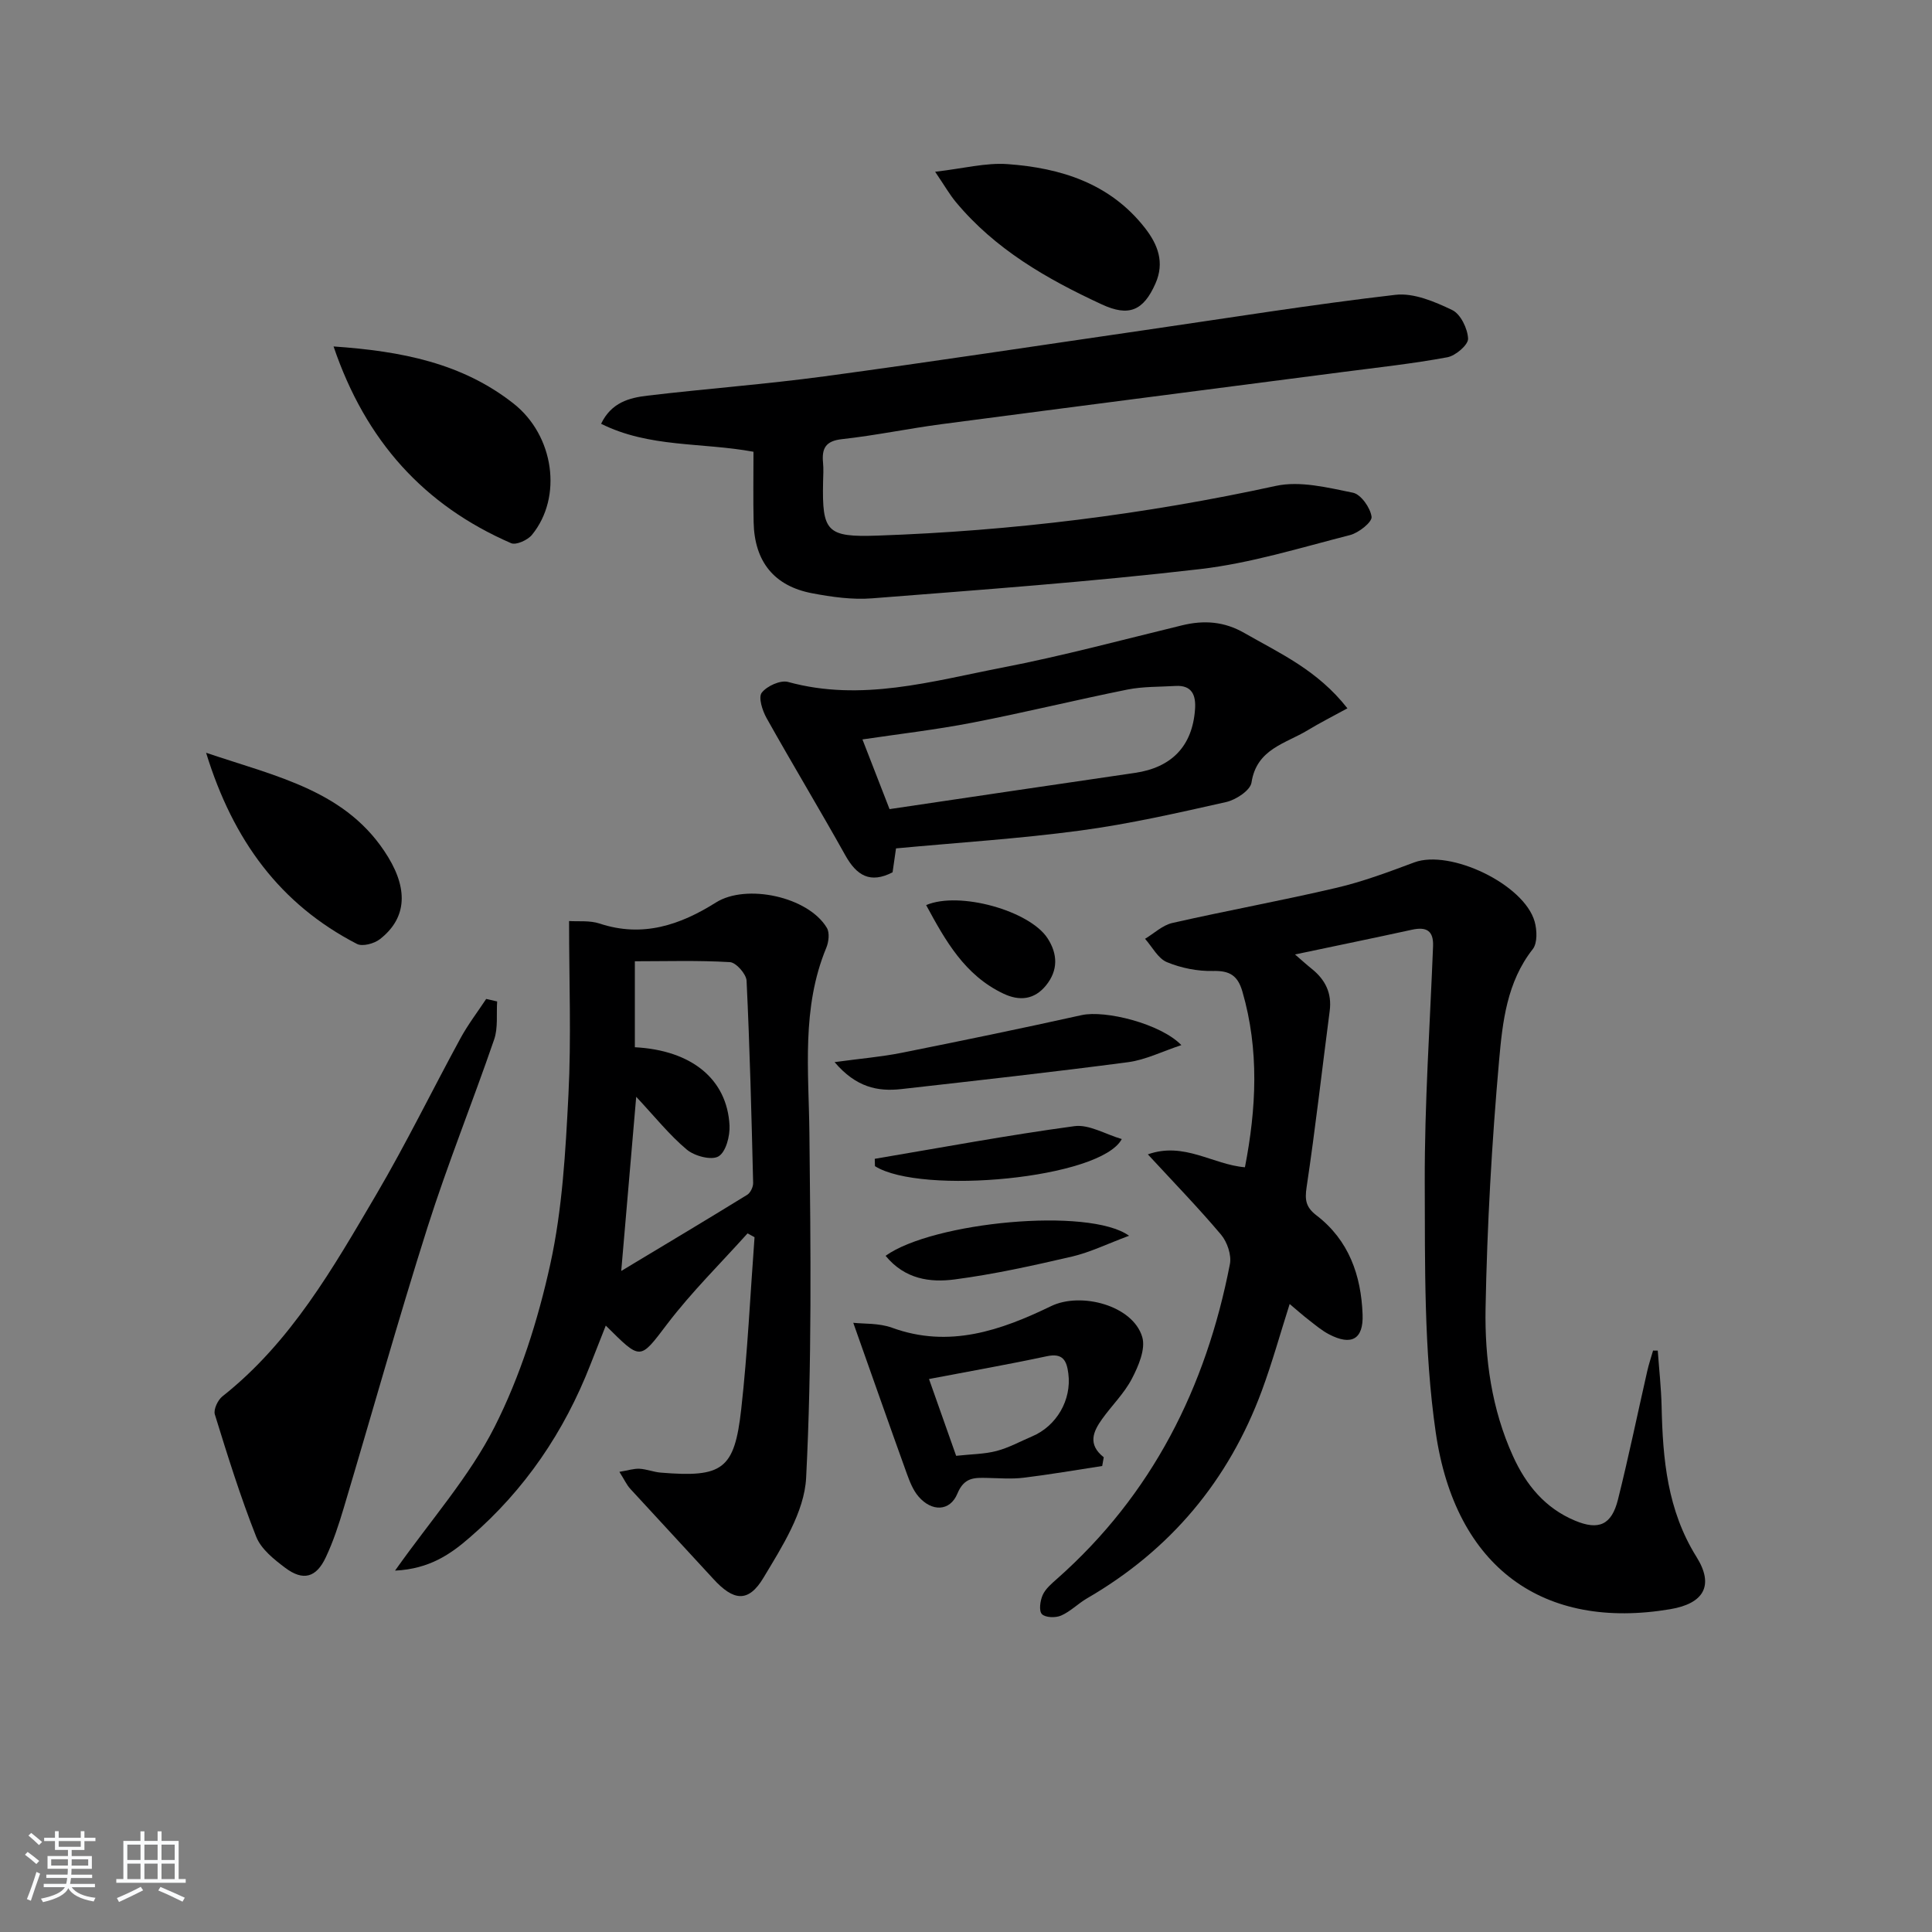
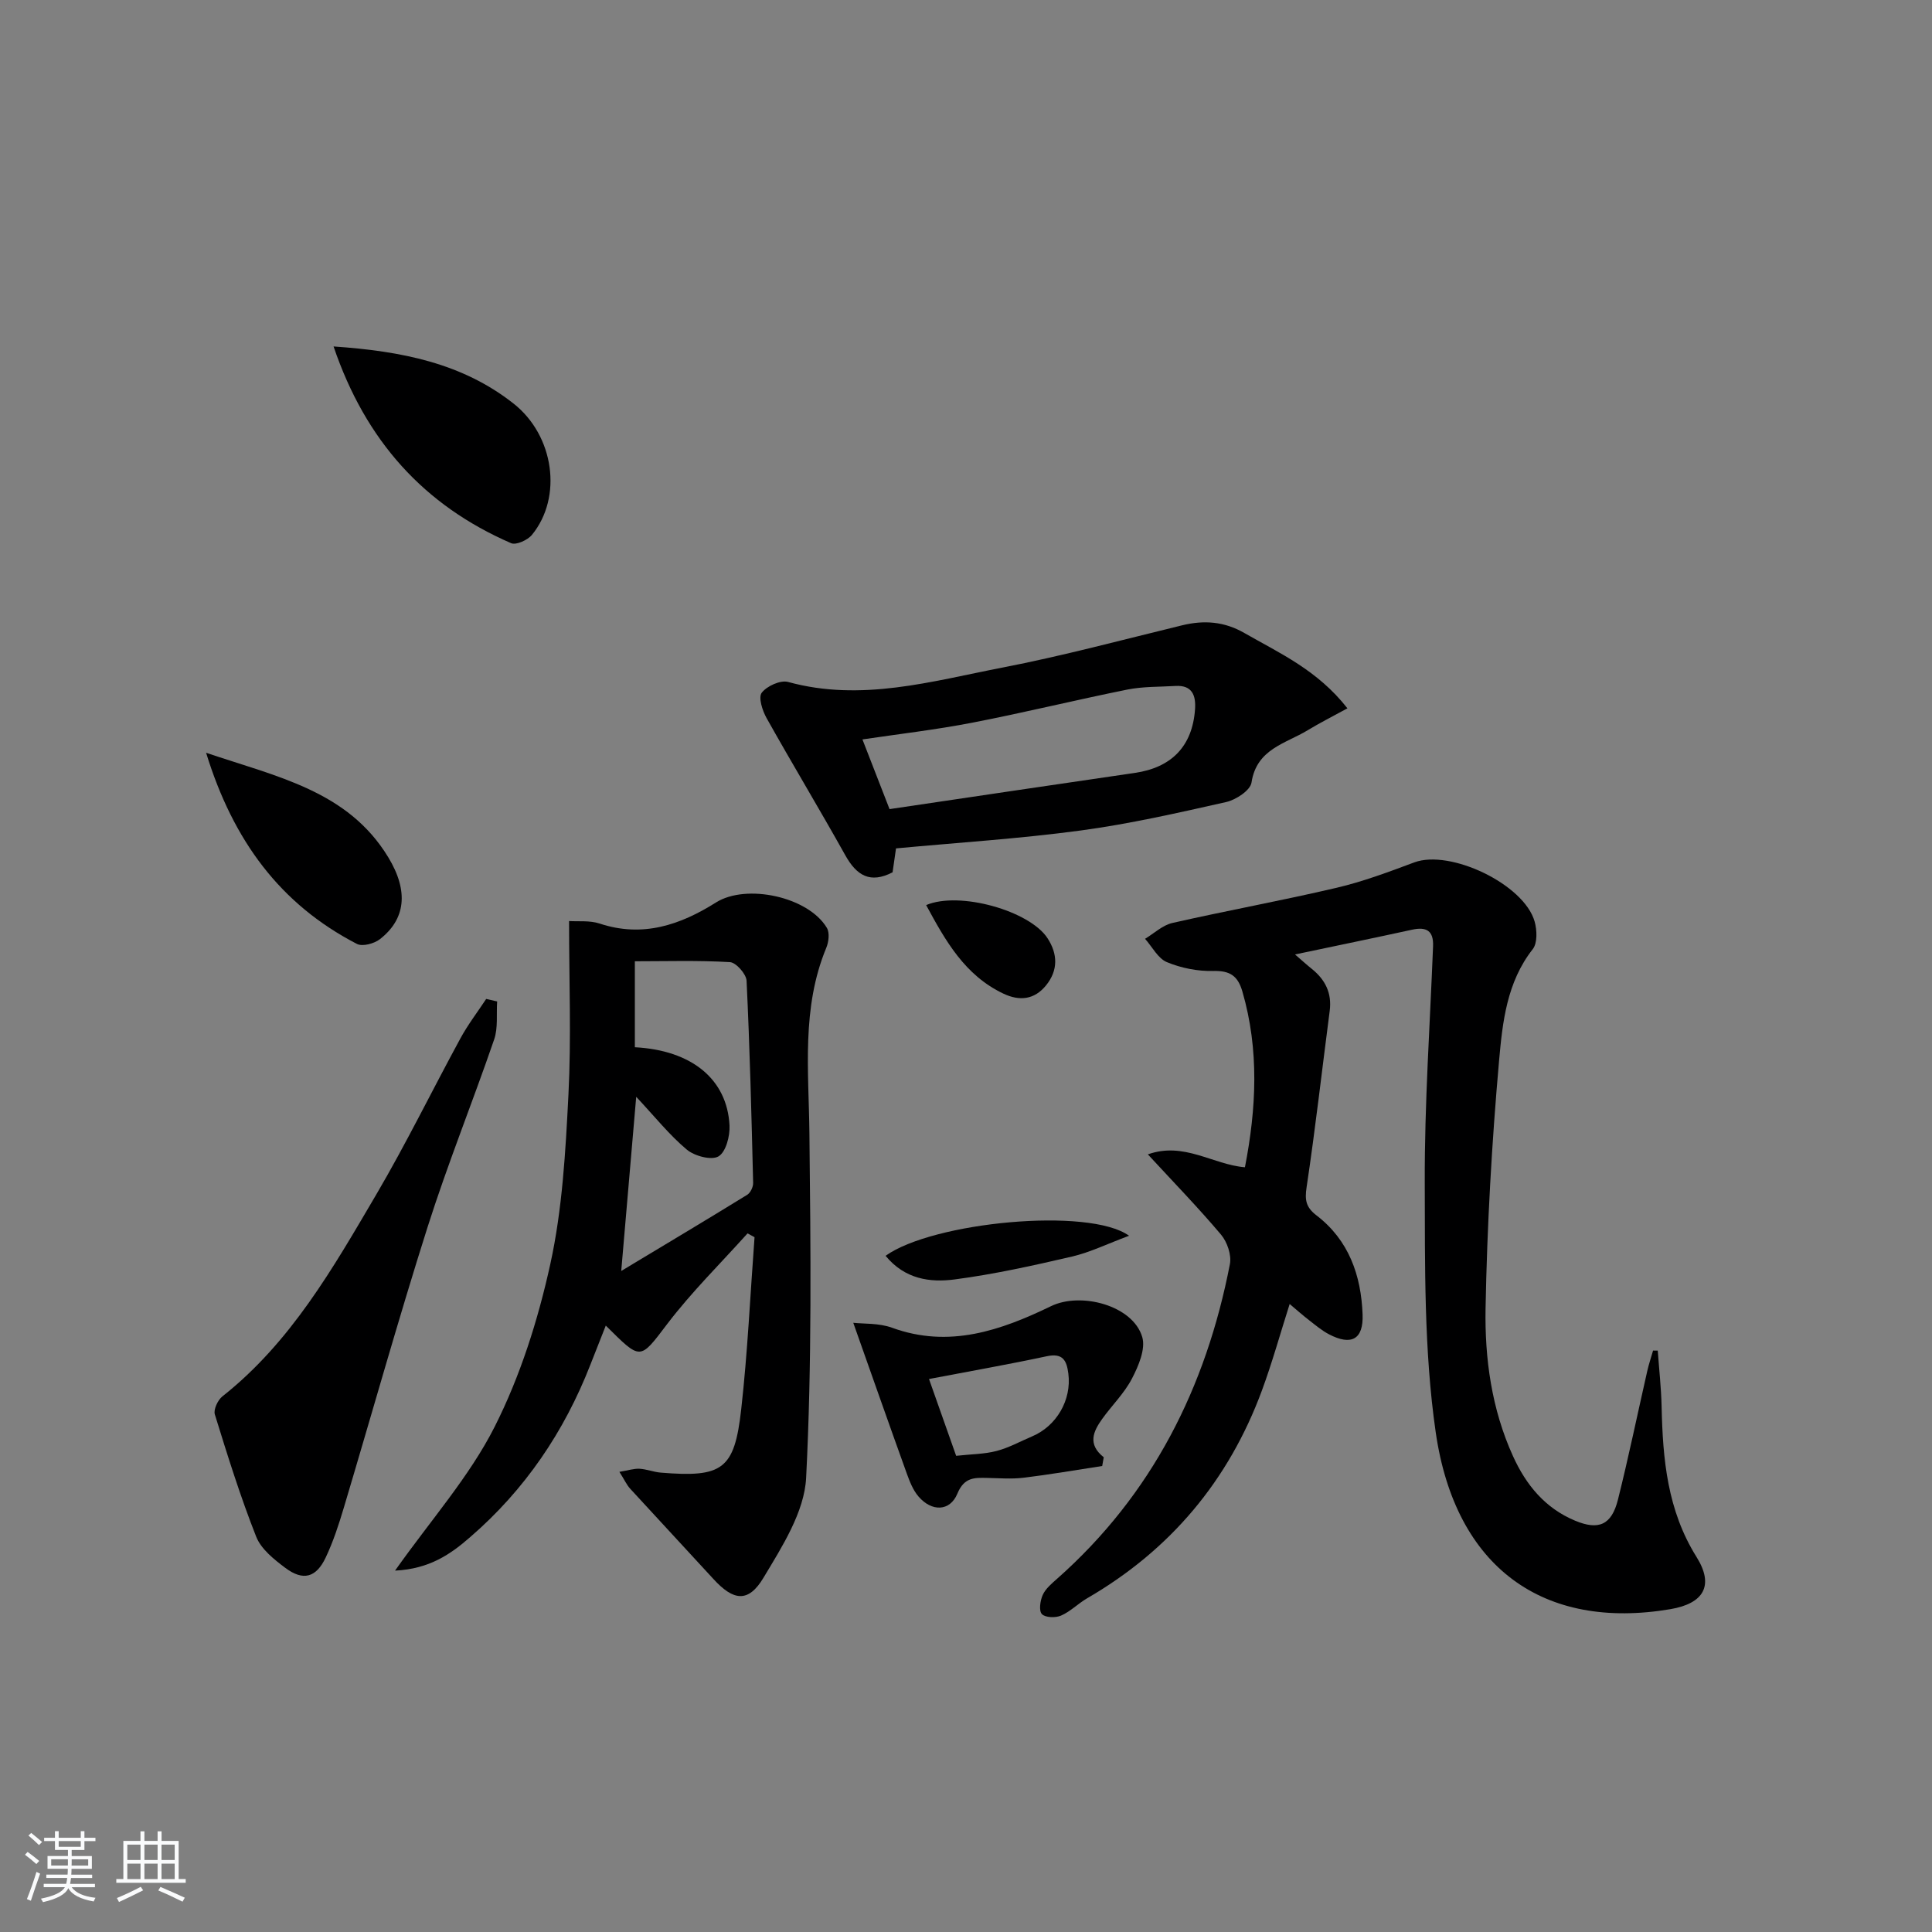
<svg xmlns="http://www.w3.org/2000/svg" enable-background="new 0 0 400 400" viewBox="0 0 400 400">
  <rect x="0" y="0" width="400" height="400" fill="#808080" stroke="none" />
  <path d="m5.17 384 .55-.58c.85.61 1.65 1.24 2.4 1.87l-.59.64c-.83-.73-1.62-1.38-2.36-1.93m1.22 9.53-.82-.34c.71-1.76 1.37-3.64 1.98-5.63.24.13.5.25.76.36-.6 1.67-1.24 3.54-1.92 5.61m-.5-13.5.57-.54c.56.44 1.31 1.06 2.26 1.87l-.65.64c-.67-.66-1.4-1.32-2.18-1.97m3.25.46h2.24v-1.36h.77v1.36h4.57v-1.36h.76v1.36h2.28v.69h-2.28v1.84h-2.64v1.26h4.18v2.64h-4.21c0 .45-.02.86-.05 1.21h4.32v.69h-4.38c-.04.34-.1.75-.19 1.22h5.15v.69h-4.82c.87 1.19 2.51 1.92 4.93 2.19-.17.31-.3.57-.37.76-2.77-.49-4.52-1.41-5.26-2.76-.56 1.26-2.3 2.23-5.24 2.9-.12-.24-.26-.48-.43-.72 2.73-.55 4.38-1.34 4.96-2.38h-4.38v-.69h4.65c.1-.38.17-.79.21-1.22h-4.32v-.69h4.4c.03-.34.05-.75.05-1.21h-4.2v-2.64h4.23v-1.26h-2.69v-1.84h-2.24zm1.46 4.46v1.29h3.45c.01-.4.02-.57.01-.53v-.32-.45h-3.46zm1.55-2.59h4.57v-1.19h-4.57zm6.11 2.59h-3.42v.77c-.01.19-.01.37-.02.53h3.44z" fill="#fafbfc" />
  <path d="m32.63 379.16h.82v1.98h3.54v7.89h1.46v.78h-14.37v-.78h1.46v-7.89h3.54v-1.98h.82v1.98h2.73zm-3.49 11.48.5.73c-1.61.82-3.28 1.63-5 2.42-.13-.27-.28-.55-.44-.82 1.75-.73 3.4-1.5 4.94-2.33m-2.78-5.55h2.73v-3.18h-2.73zm0 3.95h2.73v-3.2h-2.73zm3.54-3.95h2.73v-3.18h-2.73zm0 3.95h2.73v-3.2h-2.73zm7.89 4.68c-1.84-.92-3.51-1.7-5.02-2.32l.45-.73c1.89.8 3.57 1.55 5.04 2.23zm-1.62-11.81h-2.73v3.18h2.73zm-2.73 7.13h2.73v-3.2h-2.73z" fill="#fafbfc" />
  <g fill="#000001">
    <path d="m343.22 279.63c.28 3.87.71 7.74.8 11.61.24 10.88 1.18 21.44 7.22 31.1 3.72 5.94 1.49 9.65-5.4 10.82-26.2 4.43-44.52-8.49-48.59-36.62-2.46-17.02-2.21-34.5-2.27-51.77-.05-16.28 1.08-32.57 1.72-48.85.13-3.26-1.39-4.08-4.37-3.43-7.78 1.7-15.59 3.3-24.21 5.12 1.47 1.27 2.44 2.16 3.47 2.98 2.8 2.25 4.19 5.03 3.71 8.71-1.59 12.16-2.96 24.35-4.78 36.48-.41 2.69-.14 4.17 2.04 5.85 6.7 5.13 9.25 12.41 9.55 20.53.19 5.13-2.31 6.52-6.96 4.09-1.46-.76-2.75-1.86-4.06-2.87s-2.55-2.11-4.08-3.4c-1.95 6.13-3.61 12.12-5.75 17.92-6.89 18.65-18.96 33.03-36.2 43.02-1.86 1.08-3.44 2.73-5.38 3.57-1.14.5-3.27.43-3.97-.31-.65-.69-.36-2.77.17-3.95.58-1.29 1.82-2.34 2.93-3.32 19.74-17.45 30.88-39.66 35.83-65.2.36-1.87-.56-4.57-1.83-6.08-4.67-5.54-9.73-10.75-15.16-16.63 7.51-2.67 13.43 2.12 20.1 2.67 2.36-12.16 2.99-24.27-.53-36.4-.95-3.26-2.59-4.33-6.04-4.24-3.2.08-6.63-.6-9.59-1.83-1.85-.77-3.03-3.16-4.52-4.83 1.88-1.13 3.63-2.82 5.66-3.28 11.31-2.57 22.73-4.64 34.02-7.29 5.46-1.28 10.78-3.28 16.06-5.25 7.43-2.76 22.73 4.51 24.92 12.25.5 1.77.6 4.45-.39 5.71-5.38 6.84-6.26 15.11-6.97 23.06-1.51 17.04-2.48 34.16-2.8 51.26-.19 10.44 1.25 20.91 5.68 30.65 2.7 5.96 6.64 10.76 12.83 13.35 4.89 2.05 7.58.92 8.9-4.35 2.21-8.83 4.05-17.76 6.07-26.63.32-1.43.8-2.82 1.2-4.23.33.01.65.01.97.01z" />
    <path d="m81.79 325.18c7.49-10.58 15.4-19.47 20.6-29.74 5.32-10.51 9-22.15 11.54-33.7 2.51-11.43 3.16-23.35 3.76-35.1.6-11.73.13-23.52.13-35.95 1.87.13 4.26-.16 6.32.52 8.89 2.95 16.68.31 24.09-4.36 6.28-3.95 19.1-1.21 22.96 5.25.61 1.02.39 2.92-.12 4.14-5.16 12.46-3.63 25.43-3.49 38.4.26 23.78.53 47.6-.68 71.33-.36 7.07-4.98 14.27-8.84 20.7-3.14 5.24-6.23 4.76-10.36.24-5.72-6.25-11.51-12.44-17.23-18.69-.73-.8-1.19-1.85-2.23-3.49 1.81-.3 3-.7 4.16-.64 1.48.08 2.92.68 4.4.8 12.8 1.05 15.26-.61 16.66-13.11 1.33-11.83 1.87-23.75 2.76-35.63-.48-.26-.97-.53-1.45-.79-5.58 6.22-11.59 12.13-16.63 18.76-5.76 7.58-5.4 7.56-12.72.33-1.11 2.82-2.16 5.46-3.19 8.1-5.42 13.89-13.56 25.9-24.86 35.67-4.07 3.56-8.45 6.61-15.58 6.96zm49.93-98.1c-1.09 12.63-2.03 23.65-3.1 36.06 9.17-5.52 17.66-10.58 26.08-15.77.68-.42 1.25-1.63 1.23-2.46-.34-13.96-.69-27.92-1.36-41.86-.07-1.39-2.17-3.77-3.44-3.85-6.58-.39-13.19-.18-19.69-.18v17.8c11.76.62 19.1 6.61 19.6 16.19.11 2.19-.75 5.51-2.29 6.41-1.47.86-4.96-.07-6.56-1.41-3.6-3.02-6.59-6.78-10.47-10.93z" />
-     <path d="m156 93.53c-10.83-1.98-21.55-.81-31.55-5.79 2.13-4.43 5.86-5.38 9.56-5.82 12.2-1.45 24.48-2.36 36.65-4 22.21-3 44.36-6.38 66.54-9.6 17.23-2.5 34.43-5.28 51.71-7.28 3.79-.44 8.12 1.41 11.75 3.15 1.74.83 3.2 3.84 3.29 5.93.05 1.27-2.59 3.54-4.3 3.85-7.16 1.33-14.42 2.11-21.65 3.05-27.66 3.6-55.33 7.15-82.99 10.79-6.91.91-13.76 2.35-20.68 3.11-3.4.37-4.21 1.91-3.93 4.87.13 1.32.04 2.66.01 4-.22 10.32.76 11.47 11.29 11.1 27.78-.96 55.25-4.36 82.45-10.29 5.01-1.09 10.73.35 15.96 1.41 1.66.34 3.62 3.13 3.86 4.99.14 1.09-2.66 3.32-4.46 3.78-10.28 2.62-20.54 5.82-31.01 7.04-22.59 2.63-45.29 4.28-67.96 6.06-4.08.32-8.33-.28-12.39-1.05-7.9-1.49-11.96-6.59-12.12-14.73-.11-4.78-.03-9.59-.03-14.57z" />
    <path d="m278.97 146.65c-3.16 1.73-5.76 3.04-8.23 4.54-4.58 2.78-10.57 3.85-11.63 10.83-.24 1.61-3.21 3.57-5.23 4.03-10 2.25-20.03 4.54-30.17 5.9-12.63 1.7-25.39 2.5-38.2 3.7-.31 2.14-.51 3.57-.71 4.95-4.63 2.4-7.44.67-9.77-3.49-5.33-9.54-10.98-18.91-16.32-28.44-.87-1.55-1.74-4.29-1-5.25 1.06-1.38 3.87-2.66 5.45-2.23 15.16 4.17 29.72-.14 44.31-2.96 12.51-2.42 24.86-5.75 37.25-8.76 4.55-1.11 8.73-.82 12.92 1.59 7.3 4.19 15.11 7.65 21.33 15.59zm-100.41 6.44c1.96 5.05 3.8 9.77 5.61 14.43 17.01-2.52 33.9-5.04 50.8-7.5 7.61-1.11 11.91-5.54 12.45-13.18.2-2.82-.57-5.03-4.05-4.82-3.31.2-6.69.1-9.92.74-10.74 2.16-21.38 4.78-32.13 6.86-7.59 1.47-15.3 2.36-22.76 3.47z" />
    <path d="m102.93 207.34c-.18 2.63.21 5.46-.62 7.87-4.47 13.01-9.64 25.79-13.8 38.89-6.11 19.26-11.55 38.74-17.34 58.1-1.04 3.48-2.18 6.98-3.73 10.25-1.98 4.2-4.68 4.92-8.36 2.17-2.35-1.76-5.03-3.9-6.04-6.47-3.27-8.27-5.93-16.8-8.56-25.31-.31-1.01.61-2.98 1.56-3.73 14.19-11.21 22.93-26.6 31.84-41.76 6.21-10.57 11.6-21.63 17.47-32.41 1.54-2.83 3.53-5.42 5.31-8.12.77.17 1.52.35 2.27.52z" />
    <path d="m228.2 303.52c-5.43.83-10.85 1.77-16.3 2.43-2.46.3-4.99.09-7.48.04-2.67-.06-4.79-.16-6.2 3.24-1.54 3.73-5.32 3.79-8.05.61-1.14-1.32-1.83-3.11-2.44-4.79-3.68-10.21-7.27-20.45-11.07-31.18 2.12.24 5.29.03 8.02 1.02 11.84 4.32 22.56.55 32.94-4.47 6.18-2.99 16.94-.15 18.87 6.4.73 2.48-.78 6-2.13 8.6-1.58 3.05-4.17 5.56-6.19 8.39-1.82 2.55-3.05 5.22.35 7.9-.1.6-.21 1.2-.32 1.81zm-30.24-2.11c3.17-.35 5.85-.34 8.36-1 2.54-.66 4.9-1.98 7.34-3.01 5.11-2.15 8.23-7.58 7.53-13.01-.34-2.66-1.1-4.31-4.44-3.6-7.9 1.69-15.87 3.09-24.41 4.72 1.94 5.48 3.74 10.58 5.62 15.9z" />
    <path d="m69.06 71.73c14.07.97 26.62 3.44 37.26 11.82 8.4 6.61 10.21 19.36 3.82 27.18-.89 1.09-3.29 2.18-4.32 1.73-18.05-7.84-30.12-21.18-36.76-40.73z" />
-     <path d="m193.61 35.56c5.79-.66 10.47-1.91 15.02-1.58 11 .8 21.17 3.97 28.39 13.18 2.72 3.47 4.13 7.18 2.21 11.53-2.51 5.69-5.54 6.91-11.1 4.34-11.37-5.26-22.13-11.42-30.28-21.26-1.23-1.49-2.2-3.19-4.24-6.21z" />
    <path d="m42.67 155.85c14.74 5 29.35 7.87 37.71 21.63 4.31 7.1 3.55 12.86-1.73 16.97-1.18.92-3.6 1.57-4.75.98-15.88-8.21-25.63-21.38-31.23-39.58z" />
-     <path d="m172.79 219.9c5.42-.74 9.68-1.09 13.84-1.92 12.46-2.49 24.91-5.06 37.31-7.81 4.87-1.08 16.34 1.76 20.65 6.21-3.97 1.31-7.41 3.05-11.01 3.53-15.62 2.06-31.29 3.8-46.95 5.57-4.92.56-9.41-.37-13.84-5.58z" />
    <path d="m183.35 260c9.77-7 42.13-10.13 50.41-4.15-4.47 1.66-8.05 3.43-11.83 4.31-8.05 1.87-16.15 3.67-24.33 4.74-5.02.65-10.25-.03-14.25-4.9z" />
-     <path d="m181.11 239.92c13.77-2.32 27.5-4.89 41.33-6.76 3.03-.41 6.4 1.67 9.81 2.67-4.33 8.2-41.56 11.63-51.1 5.61-.01-.5-.02-1.01-.04-1.52z" />
    <path d="m191.75 187.39c6.88-2.94 21.47 1.18 25.15 6.89 2.09 3.24 2.2 6.59-.31 9.71-2.43 3.01-5.51 3.32-8.87 1.72-7.99-3.8-11.99-10.96-15.97-18.32z" />
  </g>
</svg>